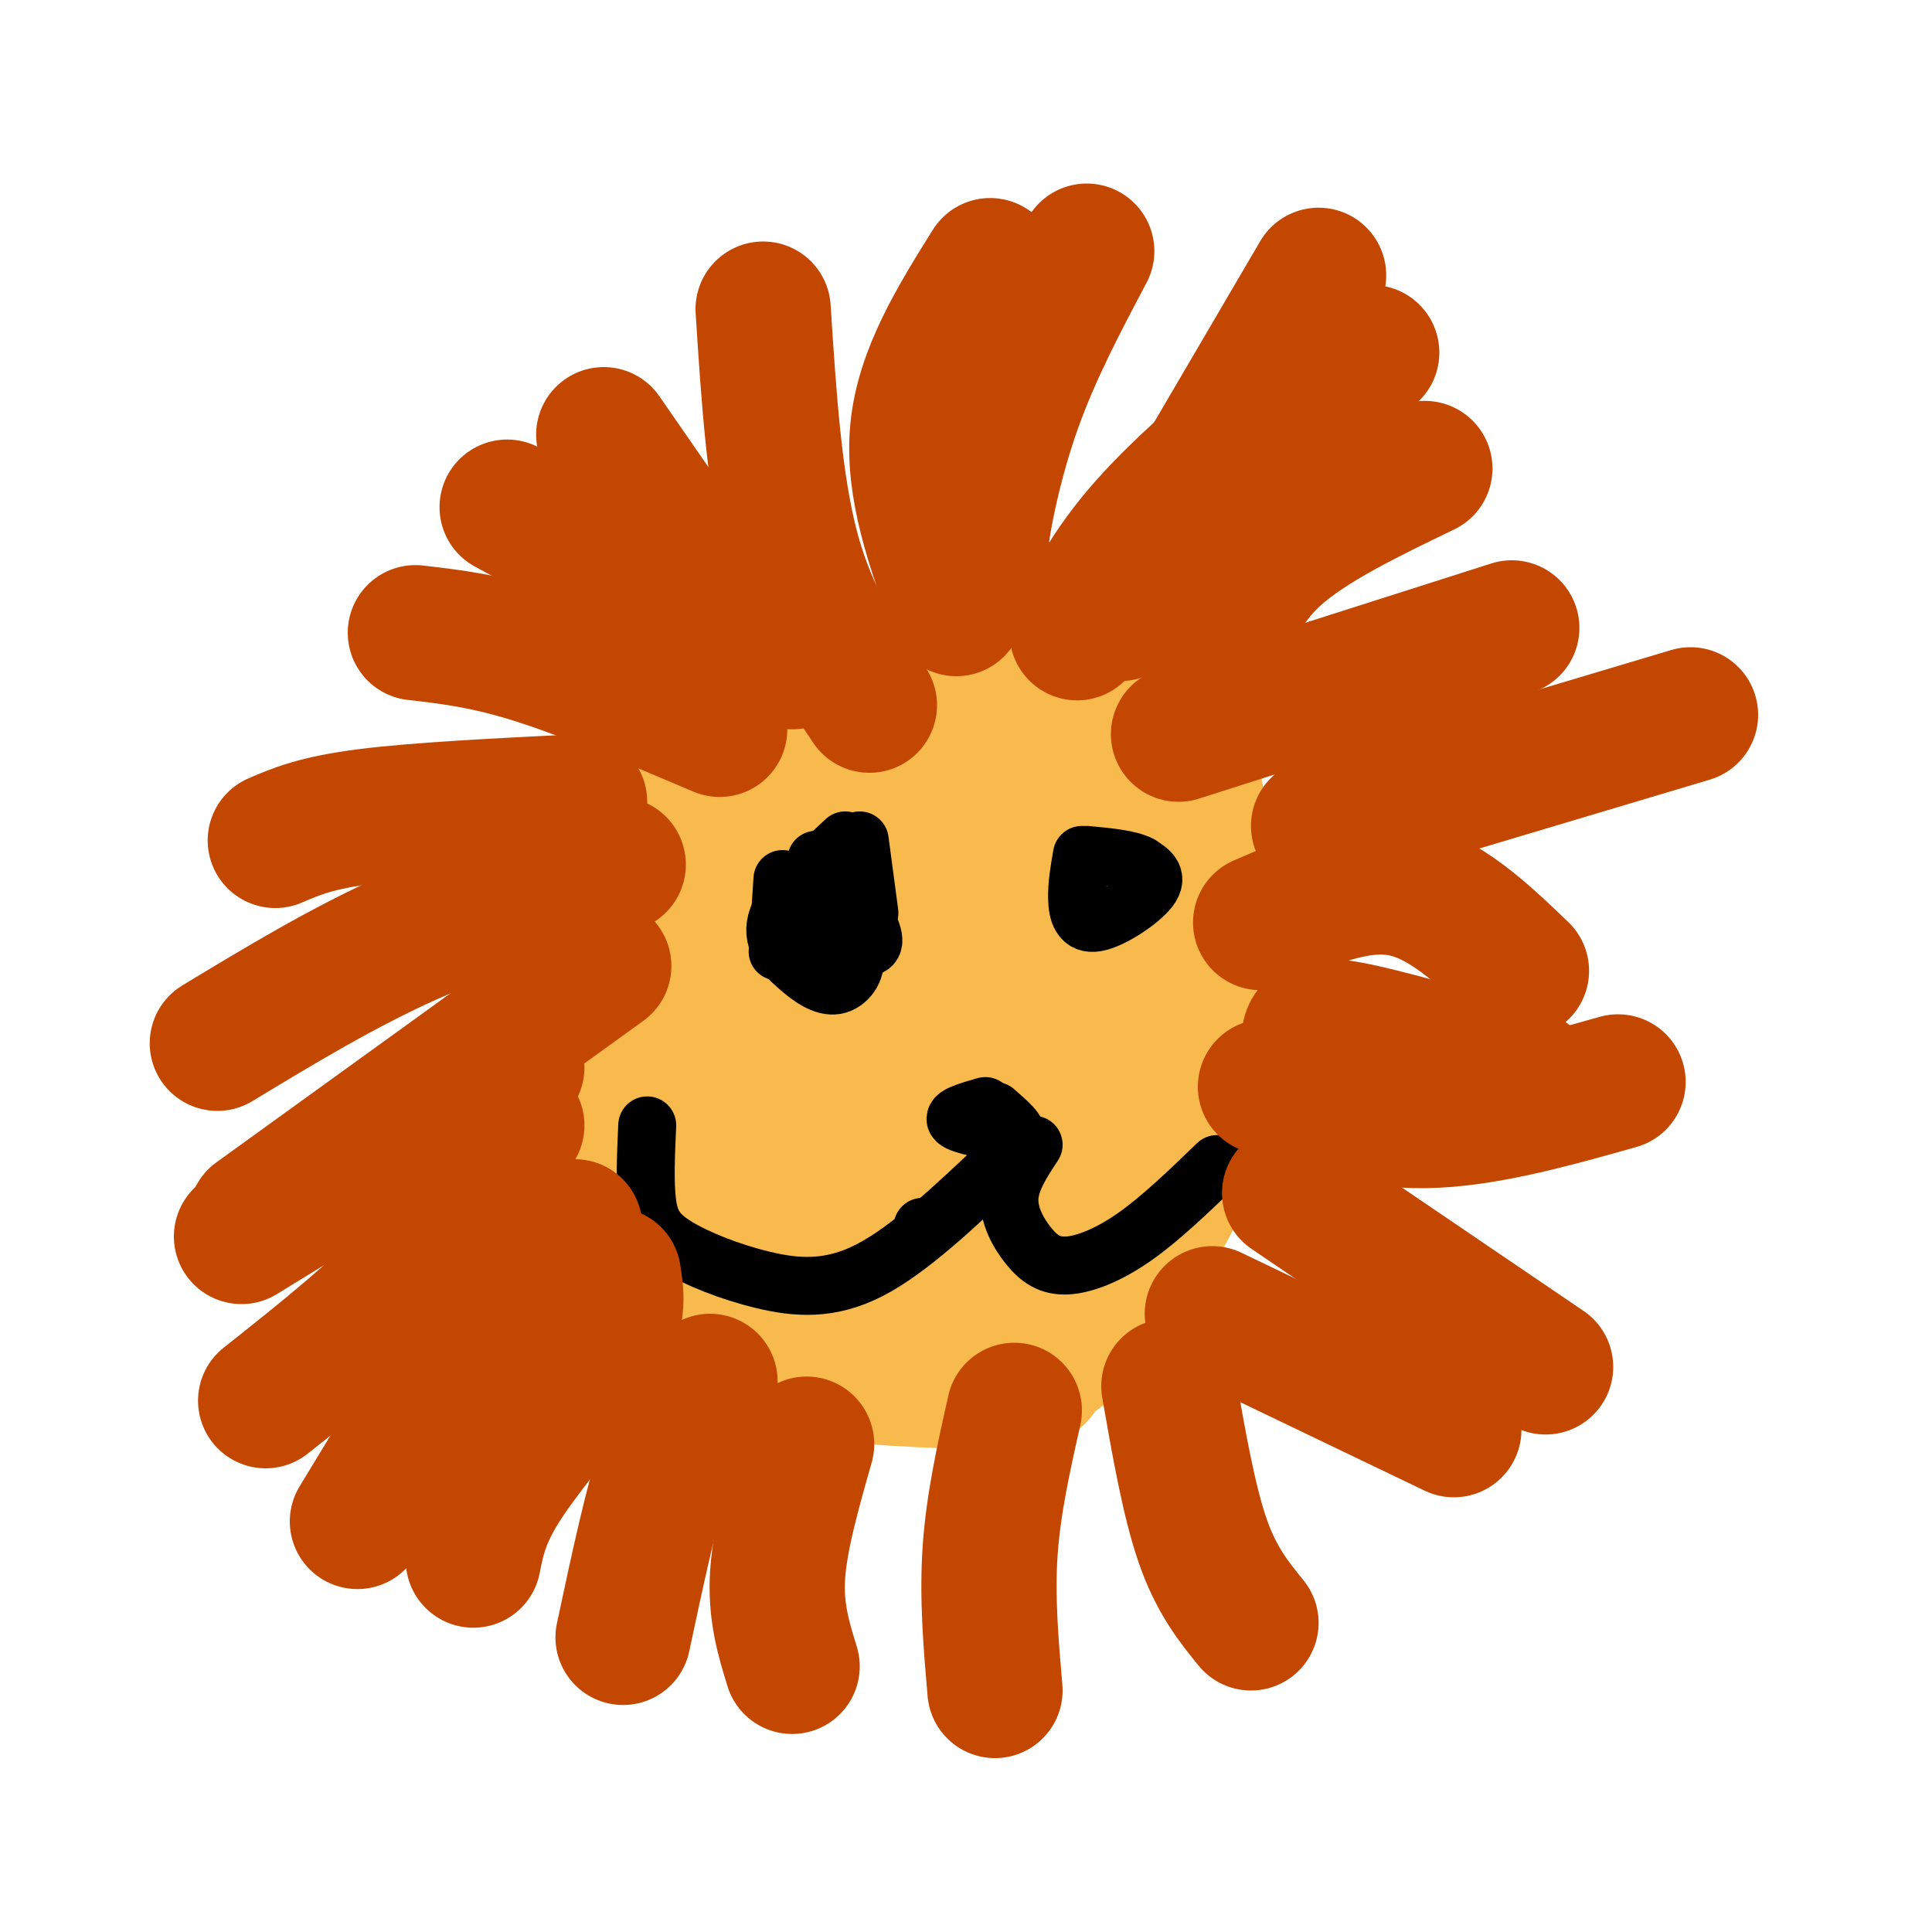
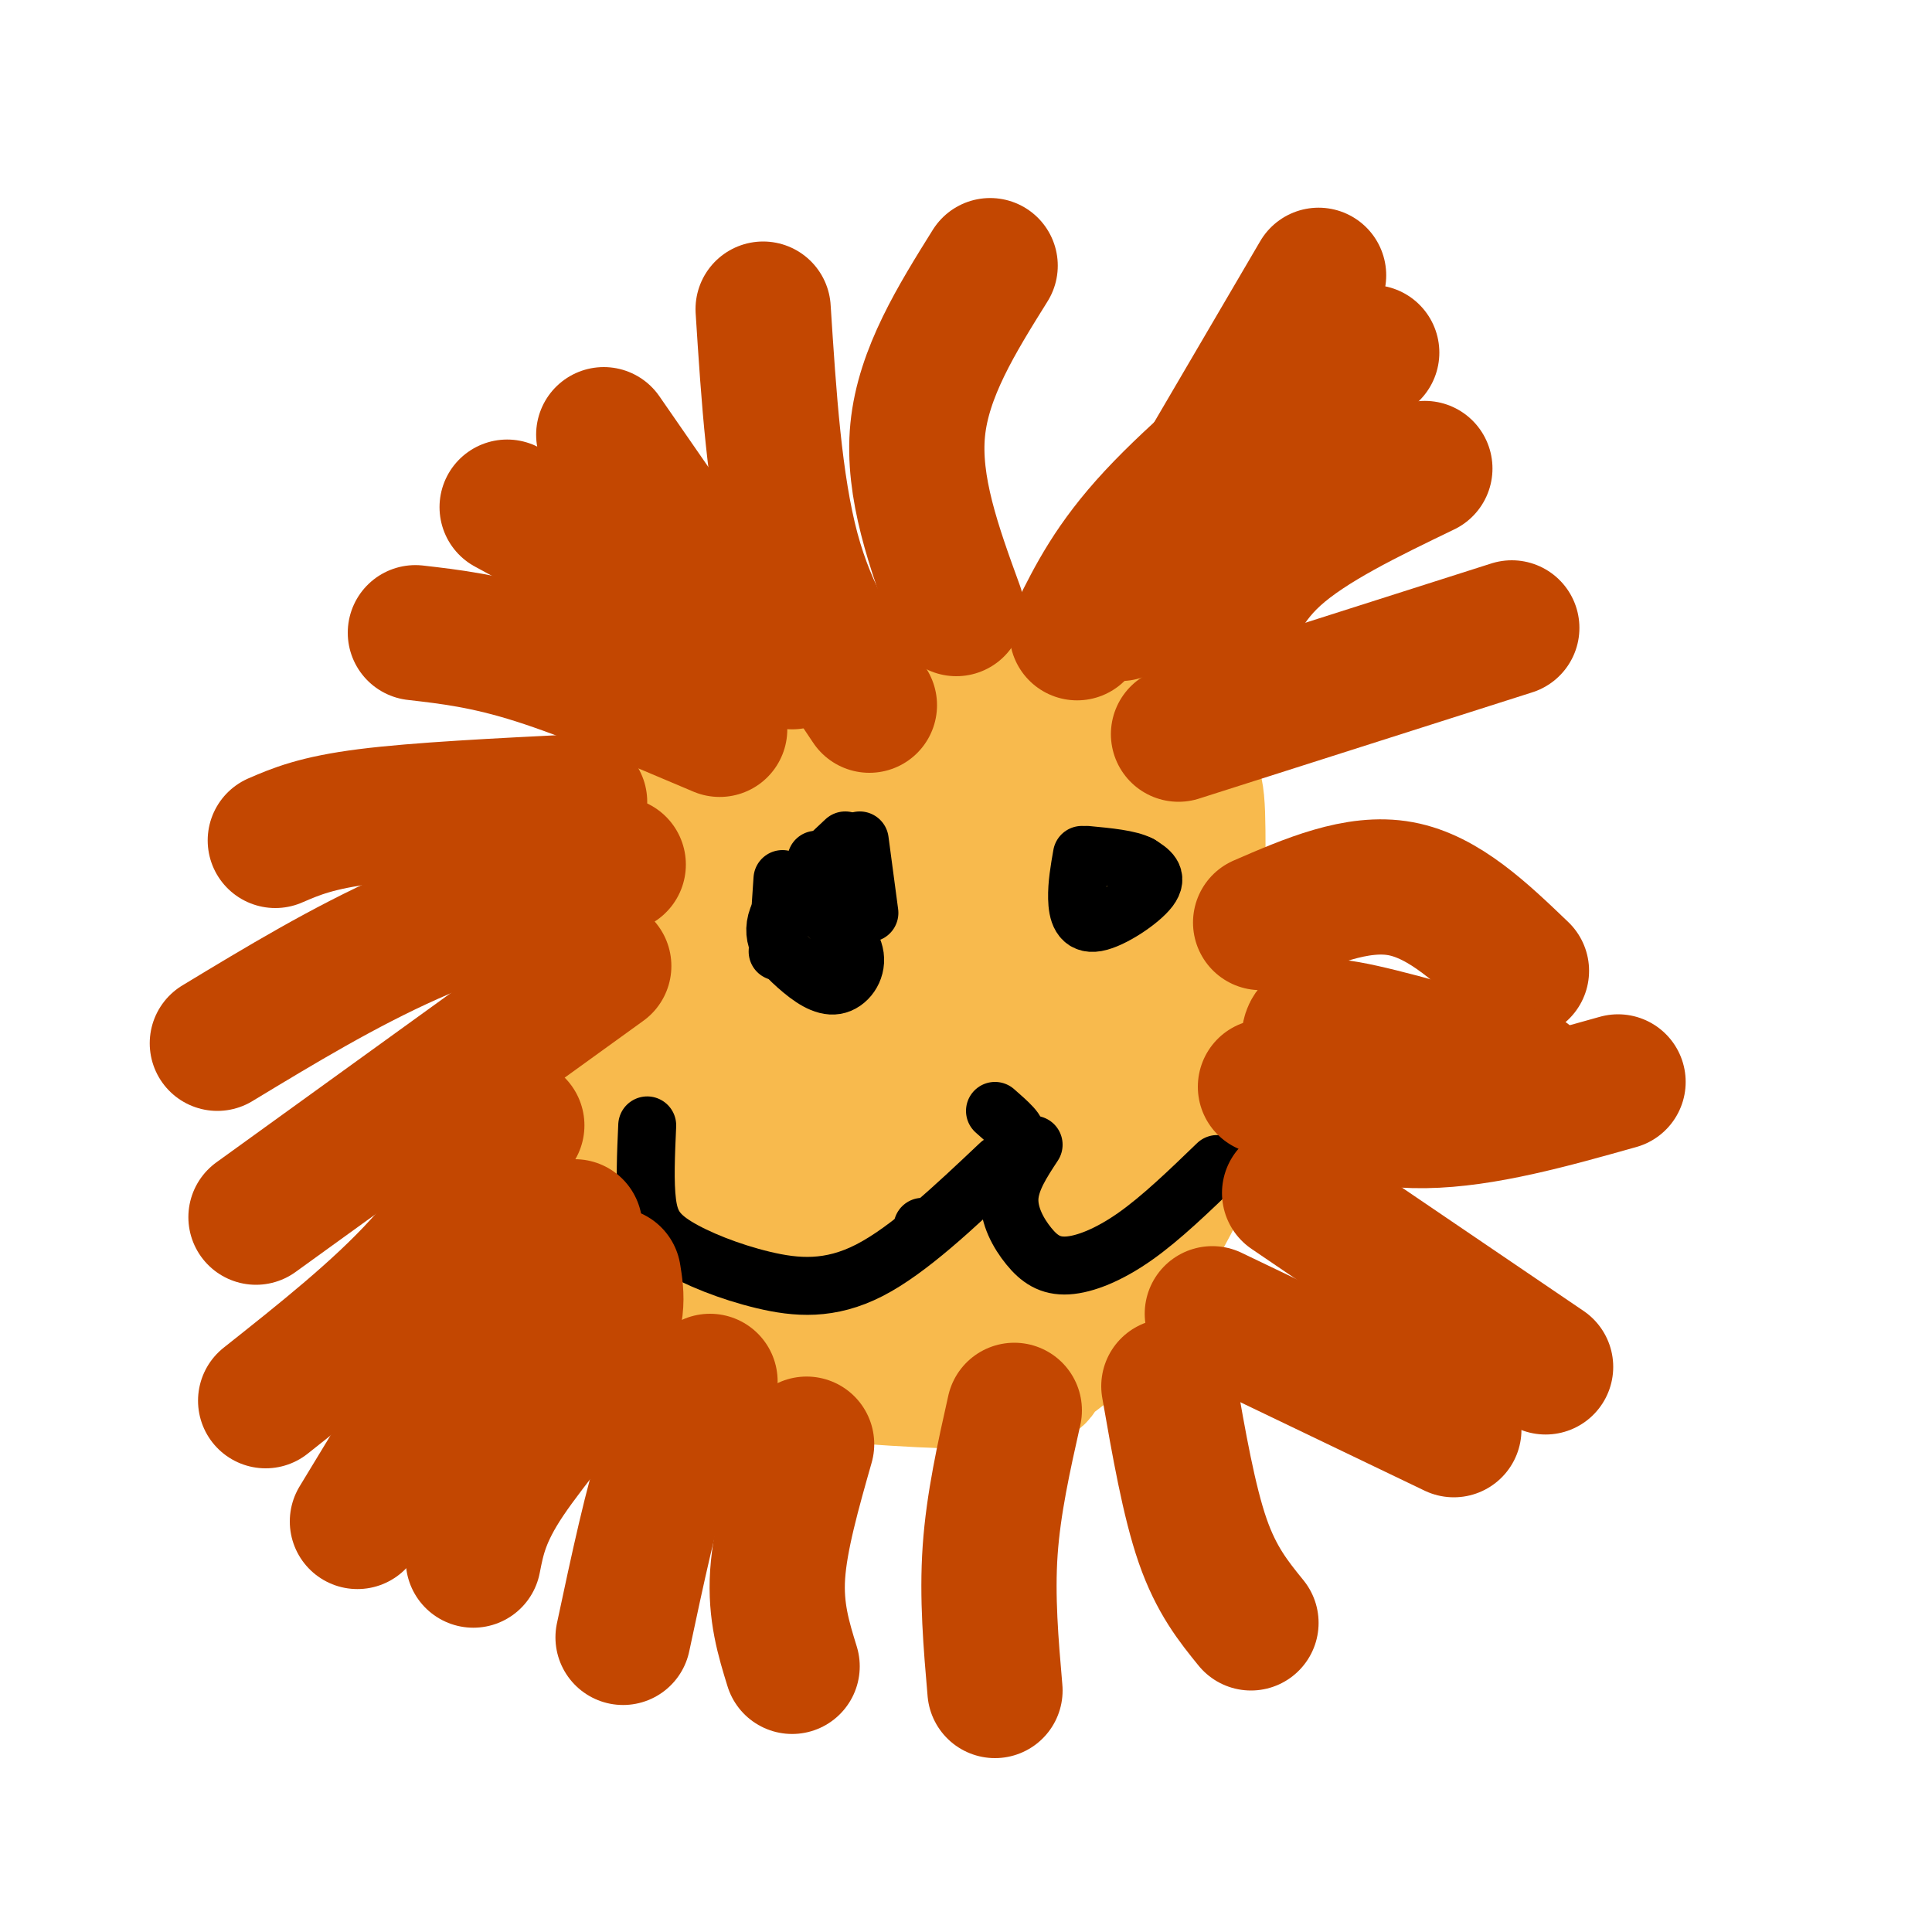
<svg xmlns="http://www.w3.org/2000/svg" viewBox="0 0 400 400" version="1.1">
  <g fill="none" stroke="rgb(248,186,77)" stroke-width="6" stroke-linecap="round" stroke-linejoin="round">
    <path d="M209,136c-17.048,-1.125 -34.095,-2.250 -46,-1c-11.905,1.250 -18.667,4.875 -23,8c-4.333,3.125 -6.238,5.750 -11,16c-4.762,10.250 -12.381,28.125 -20,46" />
    <path d="M109,205c-3.658,9.821 -2.803,11.372 -3,15c-0.197,3.628 -1.444,9.333 2,19c3.444,9.667 11.581,23.295 17,31c5.419,7.705 8.120,9.487 17,12c8.880,2.513 23.940,5.756 39,9" />
    <path d="M181,291c8.167,1.167 9.083,-0.417 10,-2" />
  </g>
  <g fill="none" stroke="rgb(248,186,77)" stroke-width="28" stroke-linecap="round" stroke-linejoin="round">
    <path d="M188,140c-9.368,1.713 -18.737,3.426 -26,4c-7.263,0.574 -12.421,0.010 -21,13c-8.579,12.990 -20.578,39.533 -25,53c-4.422,13.467 -1.268,13.856 0,15c1.268,1.144 0.648,3.041 6,11c5.352,7.959 16.676,21.979 28,36" />
    <path d="M150,272c6.937,8.139 10.280,10.487 21,12c10.720,1.513 28.818,2.191 37,2c8.182,-0.191 6.446,-1.250 8,-3c1.554,-1.750 6.396,-4.191 12,-11c5.604,-6.809 11.970,-17.987 16,-26c4.030,-8.013 5.723,-12.861 6,-18c0.277,-5.139 -0.861,-10.570 -2,-16" />
    <path d="M248,212c-0.256,-10.835 0.105,-29.922 0,-40c-0.105,-10.078 -0.676,-11.146 -6,-15c-5.324,-3.854 -15.401,-10.495 -23,-15c-7.599,-4.505 -12.721,-6.876 -21,-5c-8.279,1.876 -19.714,7.998 -28,13c-8.286,5.002 -13.423,8.885 -18,18c-4.577,9.115 -8.593,23.461 -10,33c-1.407,9.539 -0.203,14.269 1,19" />
    <path d="M143,220c0.273,5.770 0.455,10.694 4,19c3.545,8.306 10.451,19.994 15,26c4.549,6.006 6.740,6.330 12,6c5.260,-0.330 13.589,-1.314 22,-4c8.411,-2.686 16.903,-7.075 25,-15c8.097,-7.925 15.800,-19.385 20,-25c4.200,-5.615 4.896,-5.384 5,-12c0.104,-6.616 -0.384,-20.079 -2,-28c-1.616,-7.921 -4.358,-10.300 -7,-13c-2.642,-2.700 -5.183,-5.720 -12,-9c-6.817,-3.280 -17.910,-6.821 -27,-8c-9.090,-1.179 -16.177,0.004 -23,4c-6.823,3.996 -13.381,10.806 -19,19c-5.619,8.194 -10.300,17.774 -13,28c-2.700,10.226 -3.419,21.099 -1,32c2.419,10.901 7.977,21.829 13,28c5.023,6.171 9.512,7.586 14,9" />
    <path d="M169,277c7.908,0.906 20.677,-1.328 27,-3c6.323,-1.672 6.199,-2.782 12,-11c5.801,-8.218 17.525,-23.543 23,-35c5.475,-11.457 4.700,-19.047 4,-26c-0.700,-6.953 -1.326,-13.269 -3,-18c-1.674,-4.731 -4.395,-7.878 -7,-10c-2.605,-2.122 -5.095,-3.218 -8,-4c-2.905,-0.782 -6.226,-1.249 -10,-1c-3.774,0.249 -7.999,1.214 -13,5c-5.001,3.786 -10.776,10.391 -14,15c-3.224,4.609 -3.898,7.220 -5,12c-1.102,4.780 -2.634,11.729 0,20c2.634,8.271 9.434,17.864 13,23c3.566,5.136 3.898,5.817 9,3c5.102,-2.817 14.975,-9.130 22,-16c7.025,-6.870 11.203,-14.298 14,-20c2.797,-5.702 4.215,-9.679 5,-13c0.785,-3.321 0.939,-5.987 -2,-10c-2.939,-4.013 -8.970,-9.372 -17,-12c-8.030,-2.628 -18.061,-2.525 -25,-1c-6.939,1.525 -10.788,4.471 -16,10c-5.212,5.529 -11.788,13.643 -16,20c-4.212,6.357 -6.061,10.959 -7,16c-0.939,5.041 -0.970,10.520 -1,16" />
    <path d="M154,237c2.025,5.647 7.589,11.765 12,15c4.411,3.235 7.670,3.586 11,4c3.330,0.414 6.731,0.890 11,0c4.269,-0.890 9.406,-3.145 15,-7c5.594,-3.855 11.643,-9.308 16,-14c4.357,-4.692 7.020,-8.623 9,-14c1.980,-5.377 3.275,-12.200 2,-16c-1.275,-3.800 -5.121,-4.579 -11,-5c-5.879,-0.421 -13.789,-0.486 -19,0c-5.211,0.486 -7.721,1.522 -14,5c-6.279,3.478 -16.327,9.399 -19,16c-2.673,6.601 2.030,13.883 5,17c2.970,3.117 4.206,2.070 8,2c3.794,-0.070 10.147,0.838 19,-6c8.853,-6.838 20.207,-21.422 25,-28c4.793,-6.578 3.025,-5.152 2,-6c-1.025,-0.848 -1.306,-3.972 -4,-5c-2.694,-1.028 -7.800,0.039 -13,2c-5.200,1.961 -10.493,4.815 -18,12c-7.507,7.185 -17.229,18.699 -22,26c-4.771,7.301 -4.592,10.389 -4,14c0.592,3.611 1.598,7.746 5,8c3.402,0.254 9.201,-3.373 15,-7" />
    <path d="M185,250c4.265,-3.811 7.427,-9.837 11,-18c3.573,-8.163 7.558,-18.462 8,-27c0.442,-8.538 -2.659,-15.314 -5,-20c-2.341,-4.686 -3.923,-7.280 -8,-8c-4.077,-0.720 -10.650,0.436 -18,11c-7.350,10.564 -15.479,30.536 -19,44c-3.521,13.464 -2.435,20.418 0,27c2.435,6.582 6.217,12.791 10,19" />
  </g>
  <g fill="none" stroke="rgb(0,0,0)" stroke-width="12" stroke-linecap="round" stroke-linejoin="round">
    <path d="M162,182c0.000,0.000 -1.000,15.000 -1,15" />
-     <path d="M172,178c-2.000,4.756 -4.000,9.511 -2,13c2.000,3.489 8.000,5.711 10,5c2.000,-0.711 0.000,-4.356 -2,-8" />
    <path d="M169,178c0.000,0.000 0.000,10.000 0,10" />
    <path d="M224,177c-0.536,3.060 -1.071,6.119 -1,9c0.071,2.881 0.750,5.583 4,5c3.250,-0.583 9.071,-4.452 11,-7c1.929,-2.548 -0.036,-3.774 -2,-5" />
    <path d="M236,179c-2.167,-1.167 -6.583,-1.583 -11,-2" />
    <path d="M175,174c-6.169,5.785 -12.338,11.569 -14,16c-1.662,4.431 1.183,7.507 4,10c2.817,2.493 5.604,4.402 8,4c2.396,-0.402 4.399,-3.115 4,-6c-0.399,-2.885 -3.199,-5.943 -6,-9" />
    <path d="M178,174c0.000,0.000 2.000,15.000 2,15" />
-     <path d="M204,229c-3.500,1.000 -7.000,2.000 -6,3c1.000,1.000 6.500,2.000 12,3" />
    <path d="M210,235c1.333,-0.333 -1.333,-2.667 -4,-5" />
    <path d="M191,254c0.000,0.000 0.100,0.100 0.1,0.1" />
    <path d="M207,241c-9.418,8.906 -18.836,17.812 -27,22c-8.164,4.188 -15.075,3.659 -22,2c-6.925,-1.659 -13.864,-4.447 -18,-7c-4.136,-2.553 -5.467,-4.872 -6,-9c-0.533,-4.128 -0.266,-10.064 0,-16" />
    <path d="M214,237c-2.408,3.662 -4.817,7.324 -5,11c-0.183,3.676 1.858,7.367 4,10c2.142,2.633 4.384,4.209 8,4c3.616,-0.209 8.604,-2.203 14,-6c5.396,-3.797 11.198,-9.399 17,-15" />
  </g>
  <g fill="none" stroke="rgb(195,71,1)" stroke-width="28" stroke-linecap="round" stroke-linejoin="round">
    <path d="M125,90c0.000,0.000 27.000,39.000 27,39" />
    <path d="M105,105c0.000,0.000 59.000,32.000 59,32" />
    <path d="M86,131c7.250,0.833 14.500,1.667 25,5c10.500,3.333 24.250,9.167 38,15" />
    <path d="M120,166c-16.750,0.833 -33.500,1.667 -44,3c-10.500,1.333 -14.750,3.167 -19,5" />
    <path d="M128,179c-14.583,4.417 -29.167,8.833 -43,15c-13.833,6.167 -26.917,14.083 -40,22" />
-     <path d="M107,221c0.000,0.000 -57.000,35.000 -57,35" />
    <path d="M119,254c-3.250,0.917 -6.500,1.833 -14,12c-7.500,10.167 -19.250,29.583 -31,49" />
    <path d="M125,200c0.000,0.000 -72.000,52.000 -72,52" />
    <path d="M127,264c0.689,4.244 1.378,8.489 -3,16c-4.378,7.511 -13.822,18.289 -19,26c-5.178,7.711 -6.089,12.356 -7,17" />
    <path d="M107,233c-5.667,9.750 -11.333,19.500 -20,29c-8.667,9.500 -20.333,18.750 -32,28" />
    <path d="M147,286c-3.000,3.583 -6.000,7.167 -9,16c-3.000,8.833 -6.000,22.917 -9,37" />
    <path d="M167,299c-2.750,9.667 -5.500,19.333 -6,27c-0.500,7.667 1.250,13.333 3,19" />
    <path d="M180,146c-6.167,-9.167 -12.333,-18.333 -16,-32c-3.667,-13.667 -4.833,-31.833 -6,-50" />
-     <path d="M205,119c-1.289,-0.022 -2.578,-0.044 -2,-6c0.578,-5.956 3.022,-17.844 7,-29c3.978,-11.156 9.489,-21.578 15,-32" />
    <path d="M198,126c-4.583,-12.583 -9.167,-25.167 -8,-37c1.167,-11.833 8.083,-22.917 15,-34" />
    <path d="M223,131c3.622,-7.289 7.244,-14.578 16,-24c8.756,-9.422 22.644,-20.978 31,-27c8.356,-6.022 11.178,-6.511 14,-7" />
    <path d="M244,152c0.000,0.000 69.000,-22.000 69,-22" />
    <path d="M261,191c10.000,-4.333 20.000,-8.667 29,-7c9.000,1.667 17.000,9.333 25,17" />
    <path d="M267,247c0.000,0.000 53.000,36.000 53,36" />
    <path d="M242,287c2.083,11.917 4.167,23.833 7,32c2.833,8.167 6.417,12.583 10,17" />
    <path d="M210,292c-2.167,9.667 -4.333,19.333 -5,29c-0.667,9.667 0.167,19.333 1,29" />
    <path d="M251,272c0.000,0.000 50.000,24.000 50,24" />
    <path d="M262,225c10.417,3.583 20.833,7.167 33,7c12.167,-0.167 26.083,-4.083 40,-8" />
-     <path d="M273,171c0.000,0.000 77.000,-23.000 77,-23" />
    <path d="M252,136c2.417,-7.250 4.833,-14.500 12,-21c7.167,-6.500 19.083,-12.250 31,-18" />
    <path d="M232,127c0.000,0.000 41.000,-70.000 41,-70" />
    <path d="M271,215c0.250,-1.667 0.500,-3.333 8,-2c7.500,1.333 22.250,5.667 37,10" />
  </g>
</svg>